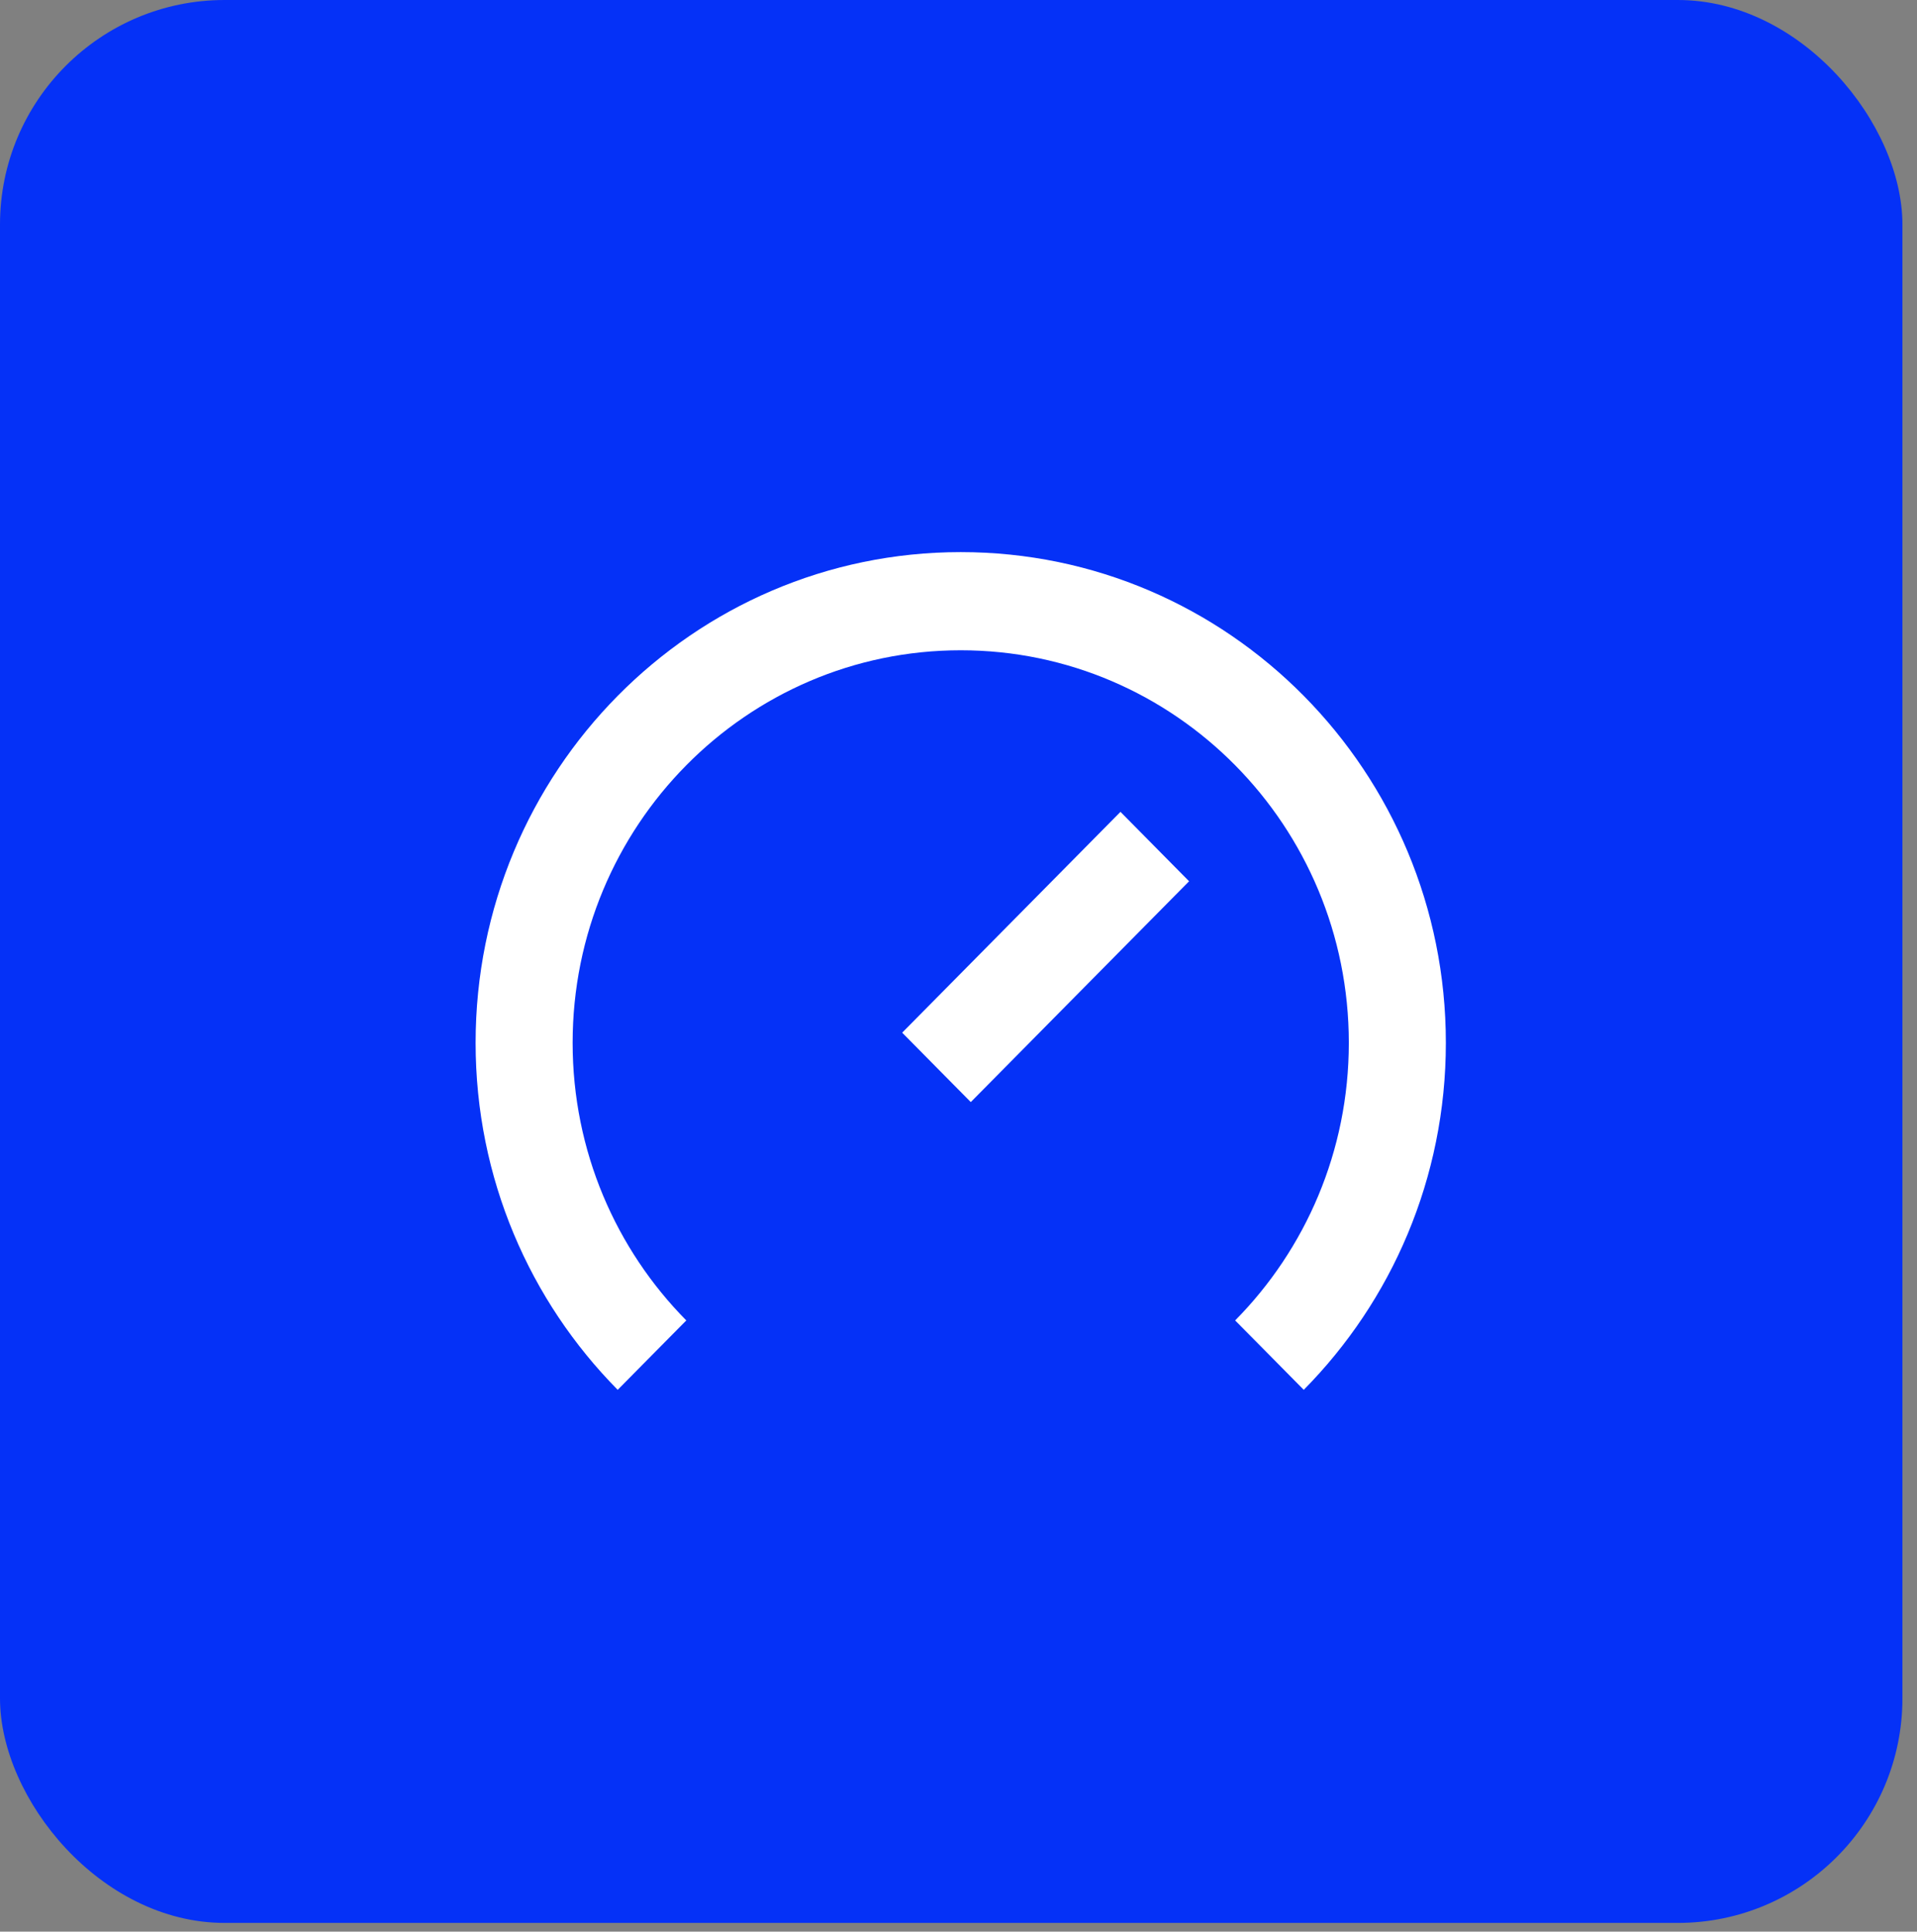
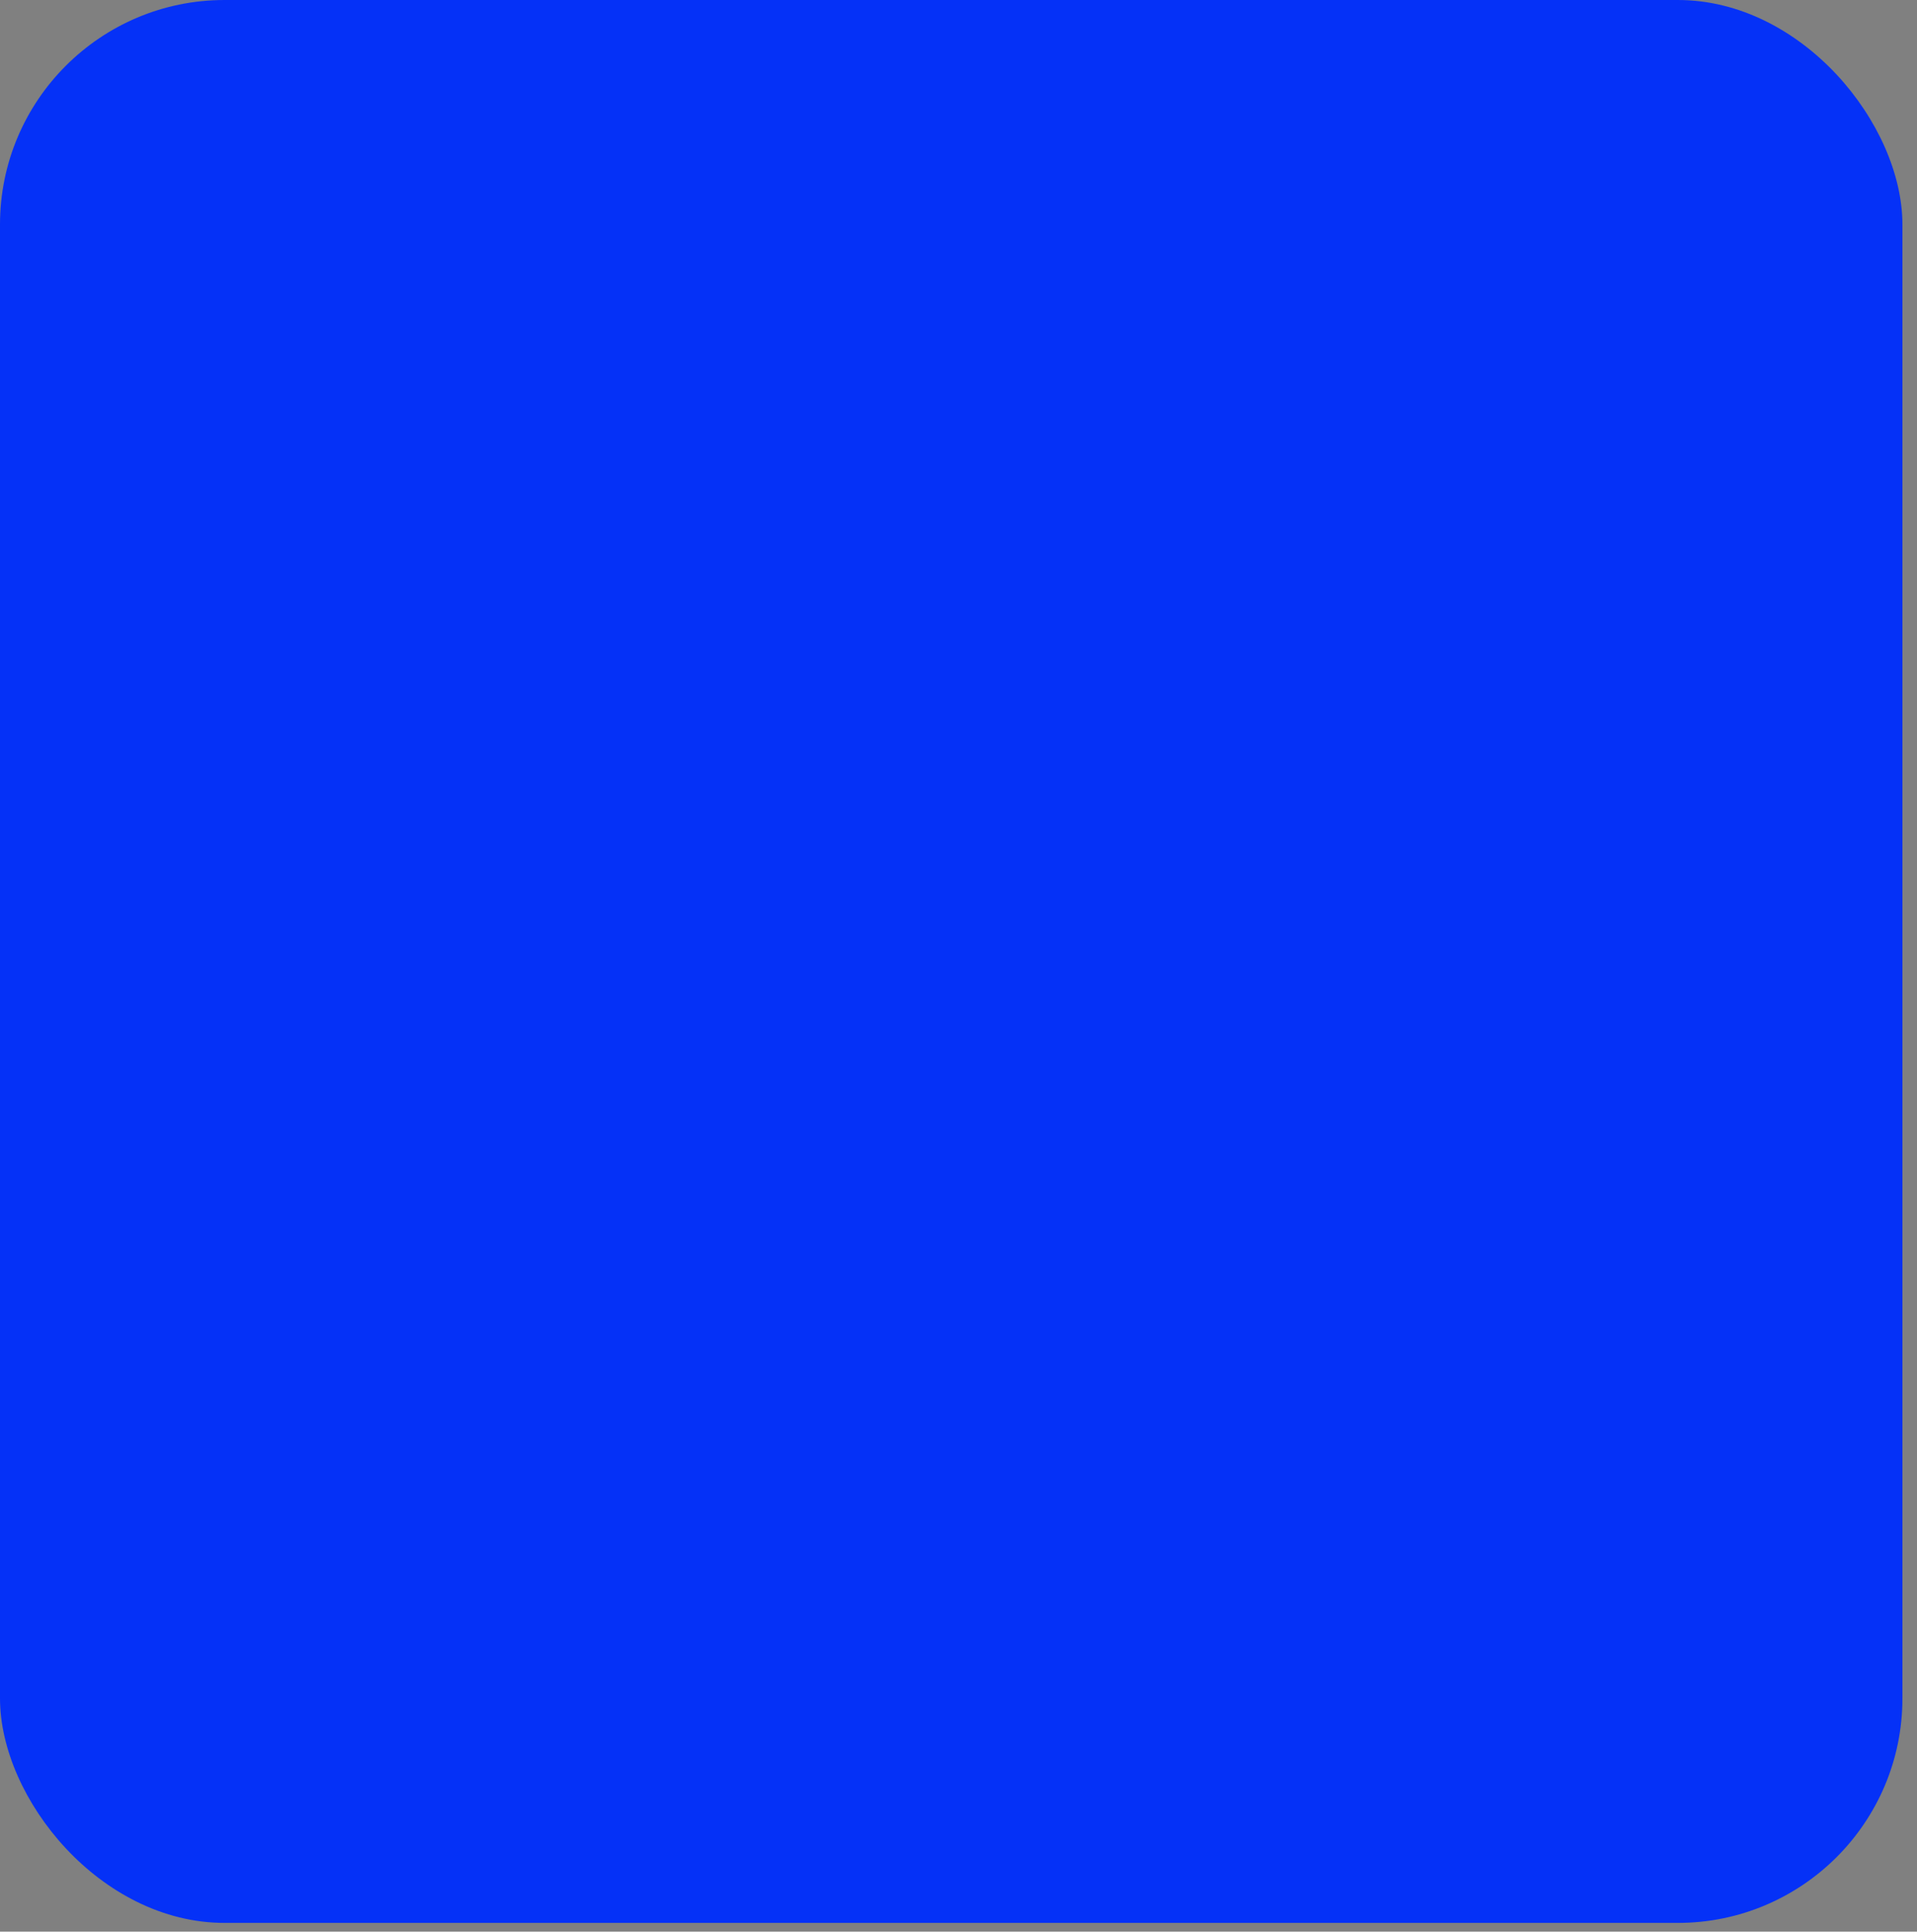
<svg xmlns="http://www.w3.org/2000/svg" width="128" height="129" viewBox="0 0 128 129" fill="none">
  <rect x="0" y="0" width="128" height="129" fill="#808080" stroke="none" />
  <rect width="127.027" height="128.417" rx="15" fill="#0531F7" />
-   <path d="M90.062 69.644C90.062 76.883 87.162 83.437 82.472 88.182L87.053 92.816C92.915 86.886 96.541 78.693 96.541 69.644C96.541 51.544 82.038 36.872 64.149 36.872C46.259 36.872 31.757 51.544 31.757 69.644C31.757 78.693 35.382 86.886 41.244 92.816L45.825 88.182C41.136 83.437 38.235 76.883 38.235 69.644C38.235 55.164 49.837 43.427 64.149 43.427C78.46 43.427 90.062 55.164 90.062 69.644ZM74.815 54.218L60.239 68.965L64.82 73.6L79.396 58.853L74.815 54.218Z" fill="white" />
</svg>